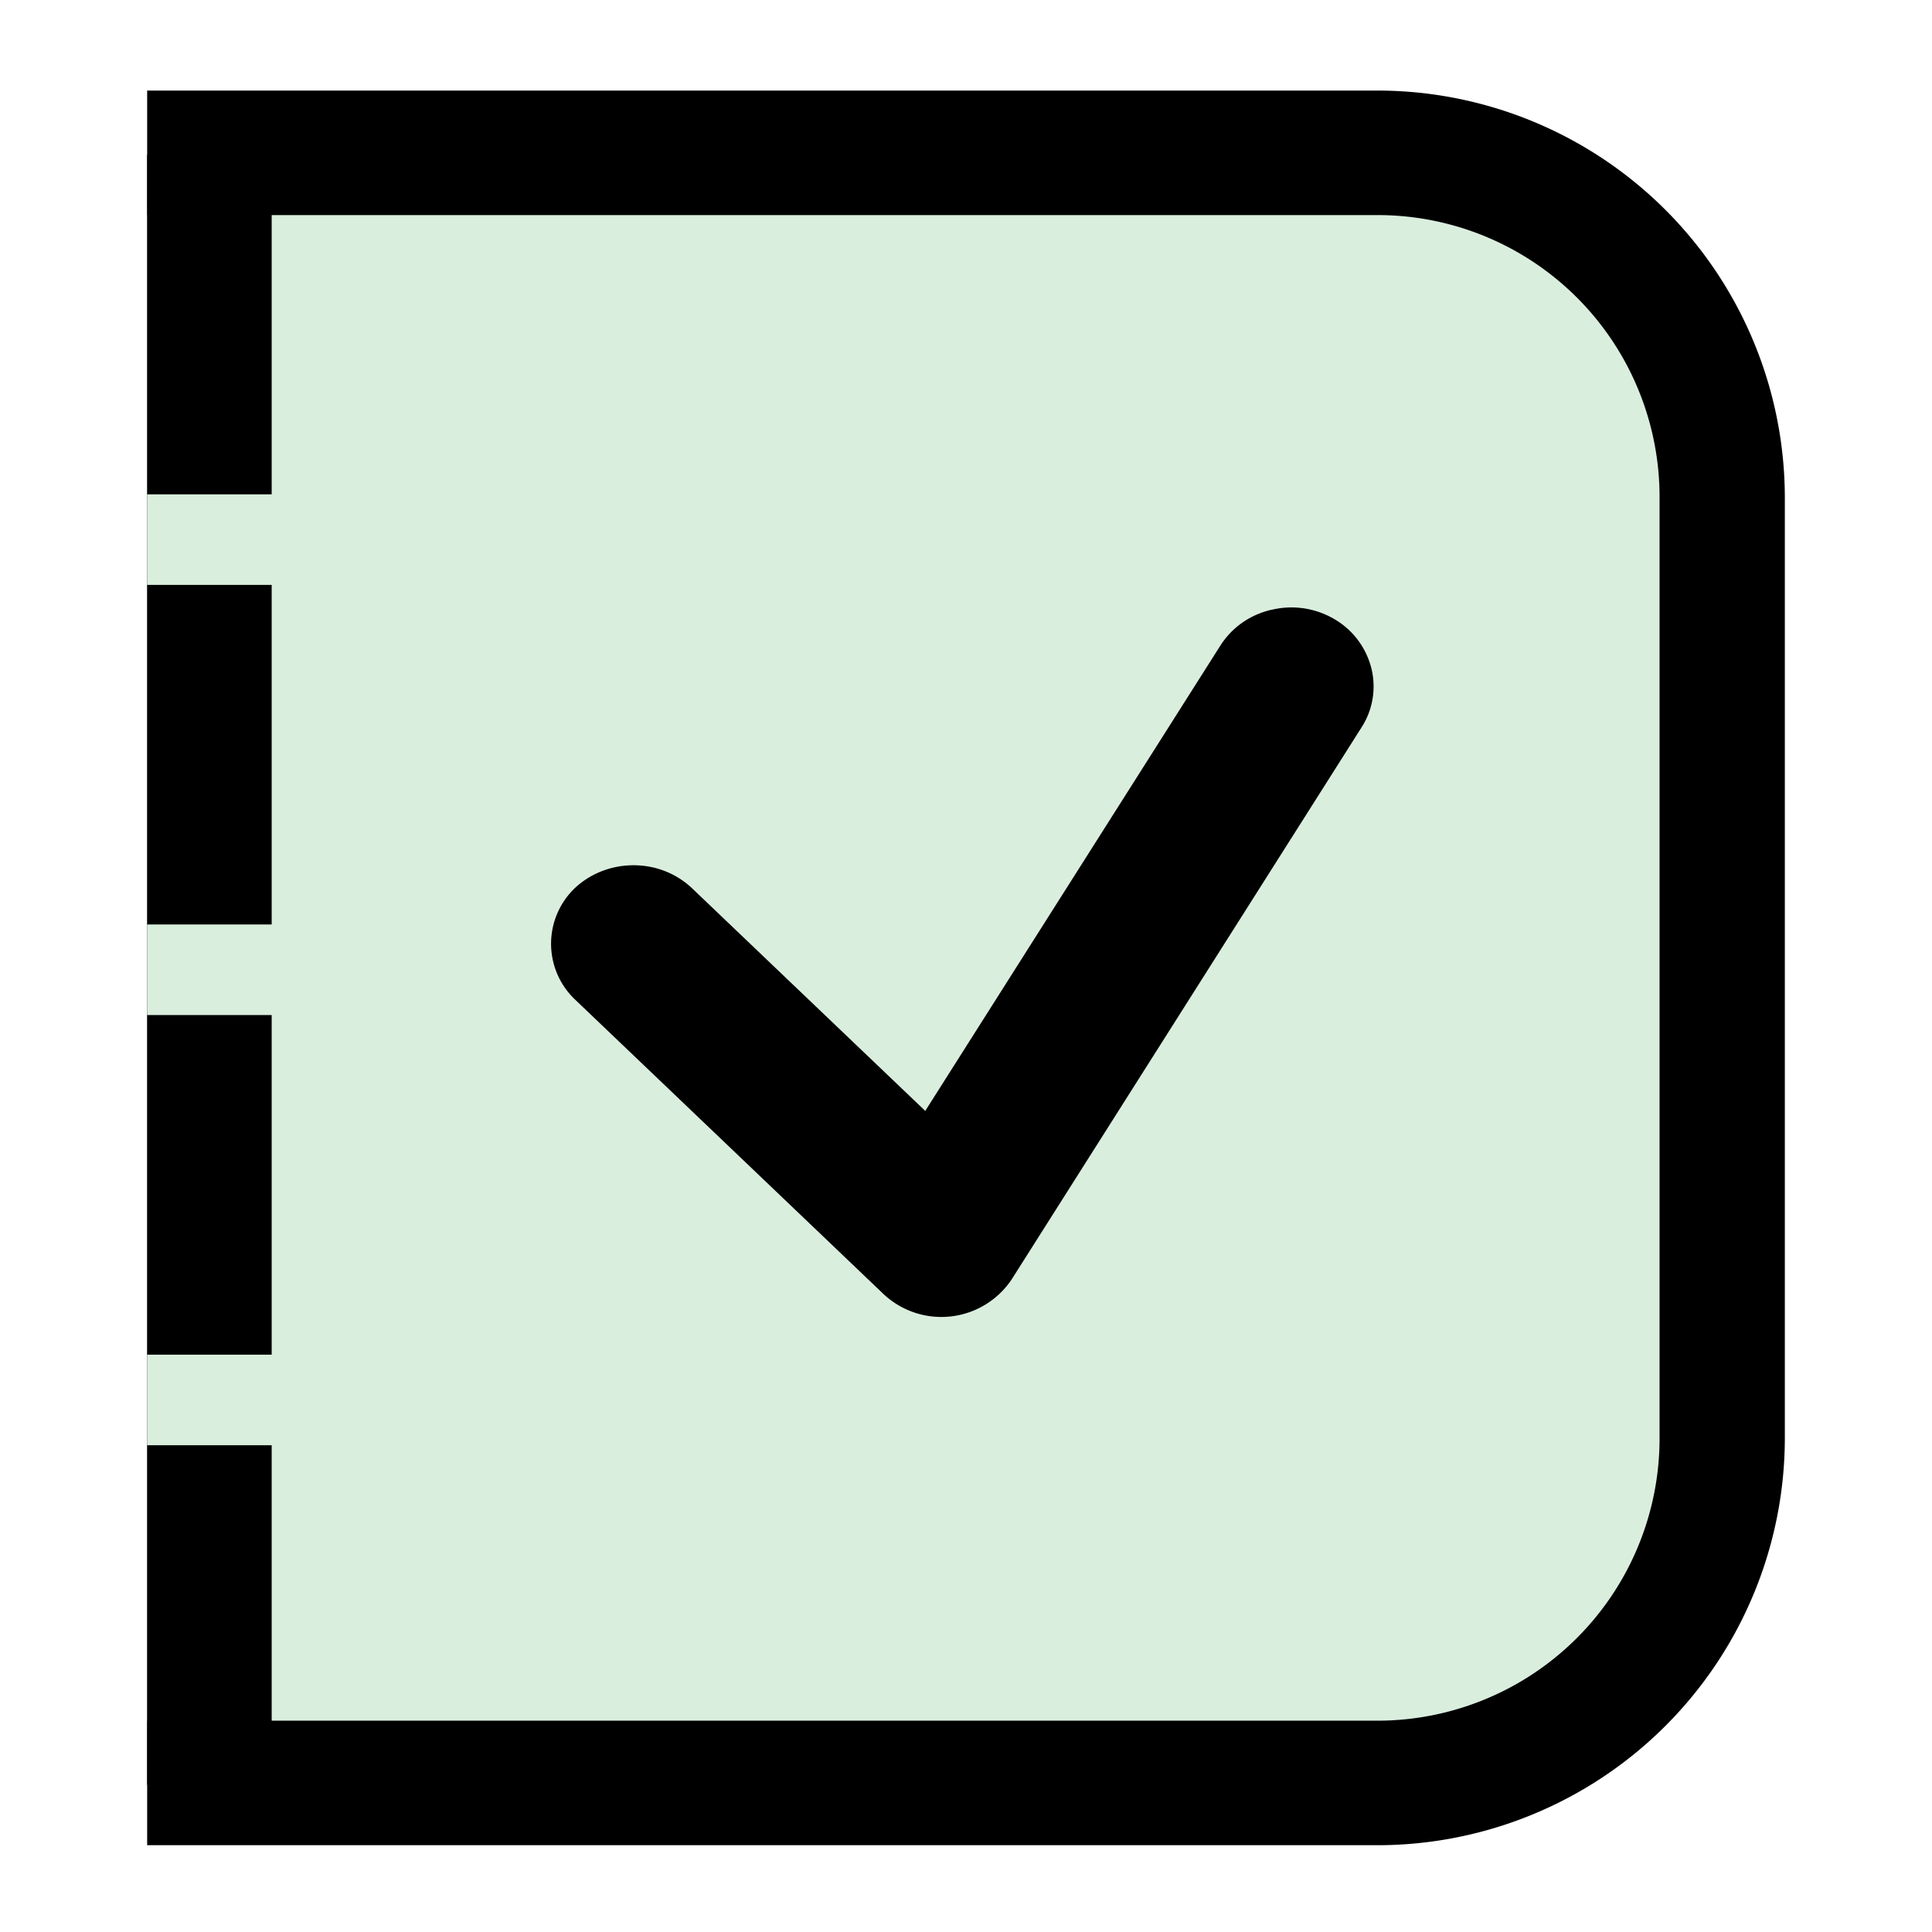
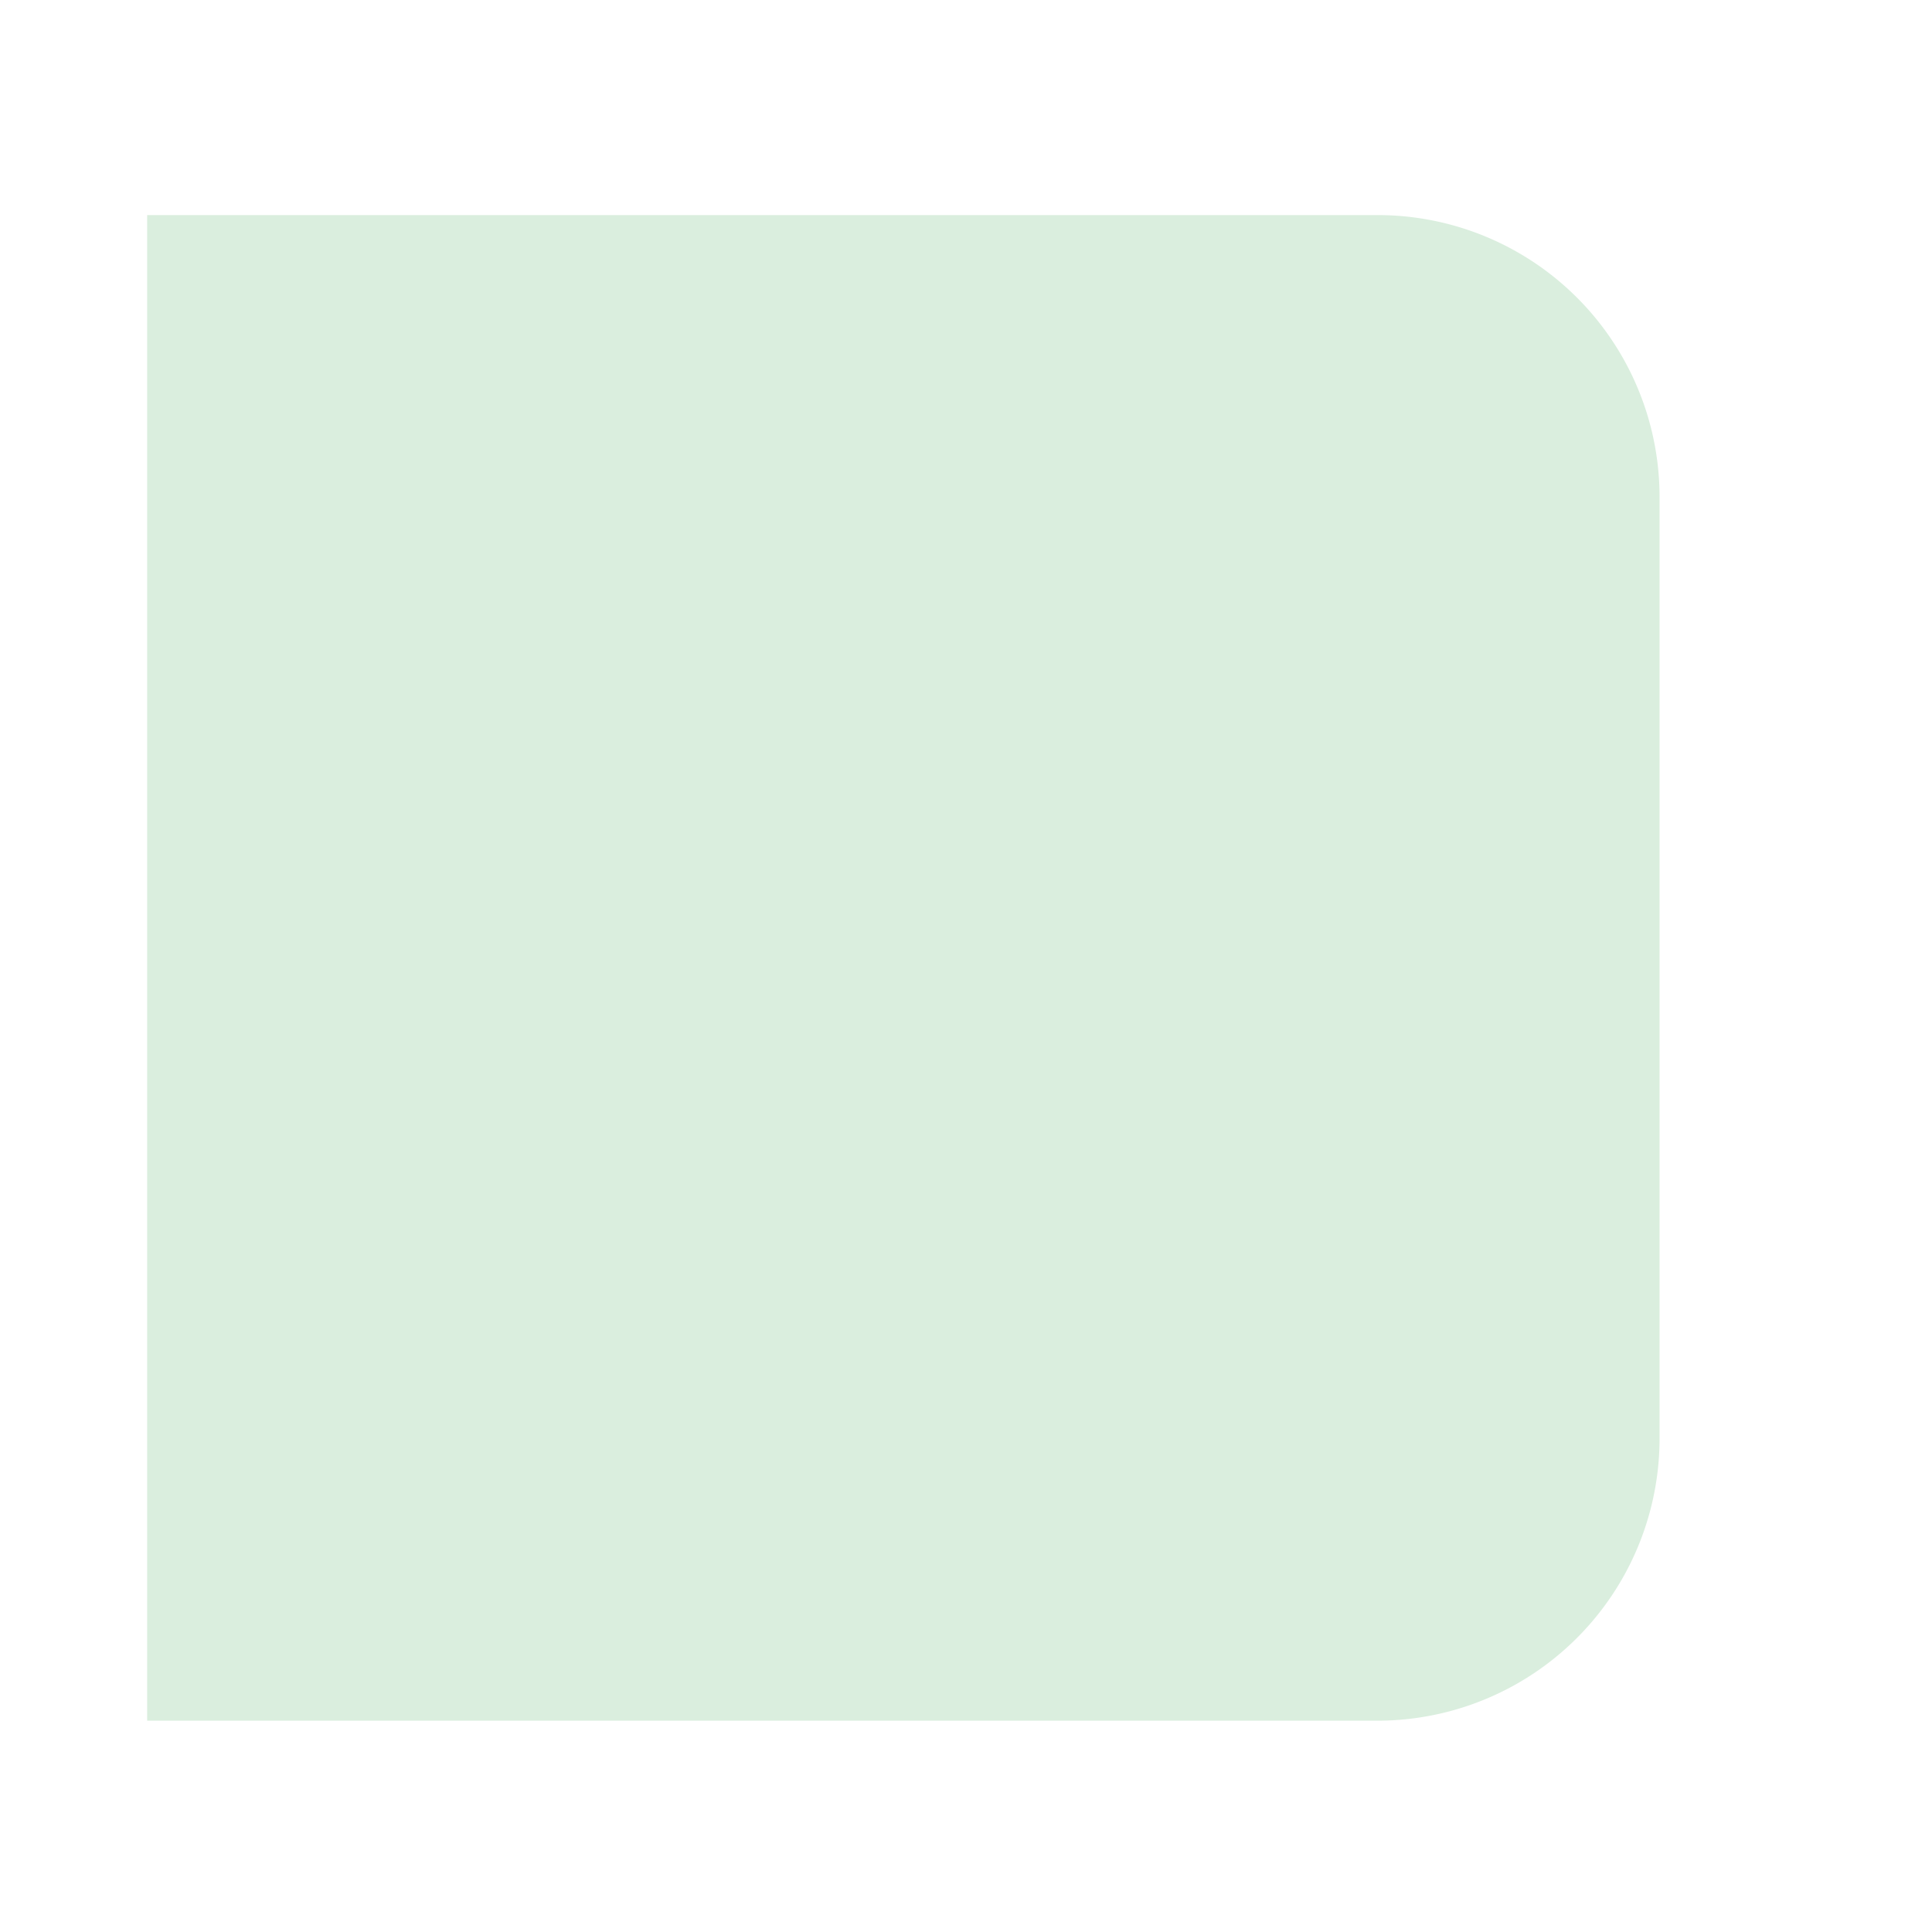
<svg xmlns="http://www.w3.org/2000/svg" viewBox="0 0 512 512">
  <style>
    path.outline {
      fill: black;
    }
    path.inside {
      fill: #DAEEDE;
    }
    @media (prefers-color-scheme: dark) {
      path.outline {
        fill: white;
      }
      path.inside {
        fill: #1C1C1C;
      }
    }
  </style>
-   <path class="outline" d="M39 24h326a108 108 0 0 1 108 108v249a108 108 0 0 1-108 108H39V24Z" />
  <path class="inside" d="M364.8 57a74.7 74.7 0 0 1 75 75v249a74.8 74.8 0 0 1-75 75H39V57h325.8Z" />
-   <path class="outline" d="M72 383v90H39v-90zM72 269v90H39v-90zM72 155v90H39v-90zM72 41v90H39V41zM337 161.6c5.4-1.3 11.3-.6 16.5 2.4a21 21 0 0 1 9.9 13 20 20 0 0 1-2.6 15.8l-92.6 146.1a22.4 22.4 0 0 1-34.1 4l-81.7-78a20.4 20.4 0 0 1 0-29.6c4.3-4 9.9-6 15.5-6s11.1 2 15.4 6l61.9 59.1 78.2-123.3c3.2-5 8-8.2 13.5-9.5Z" />
</svg>